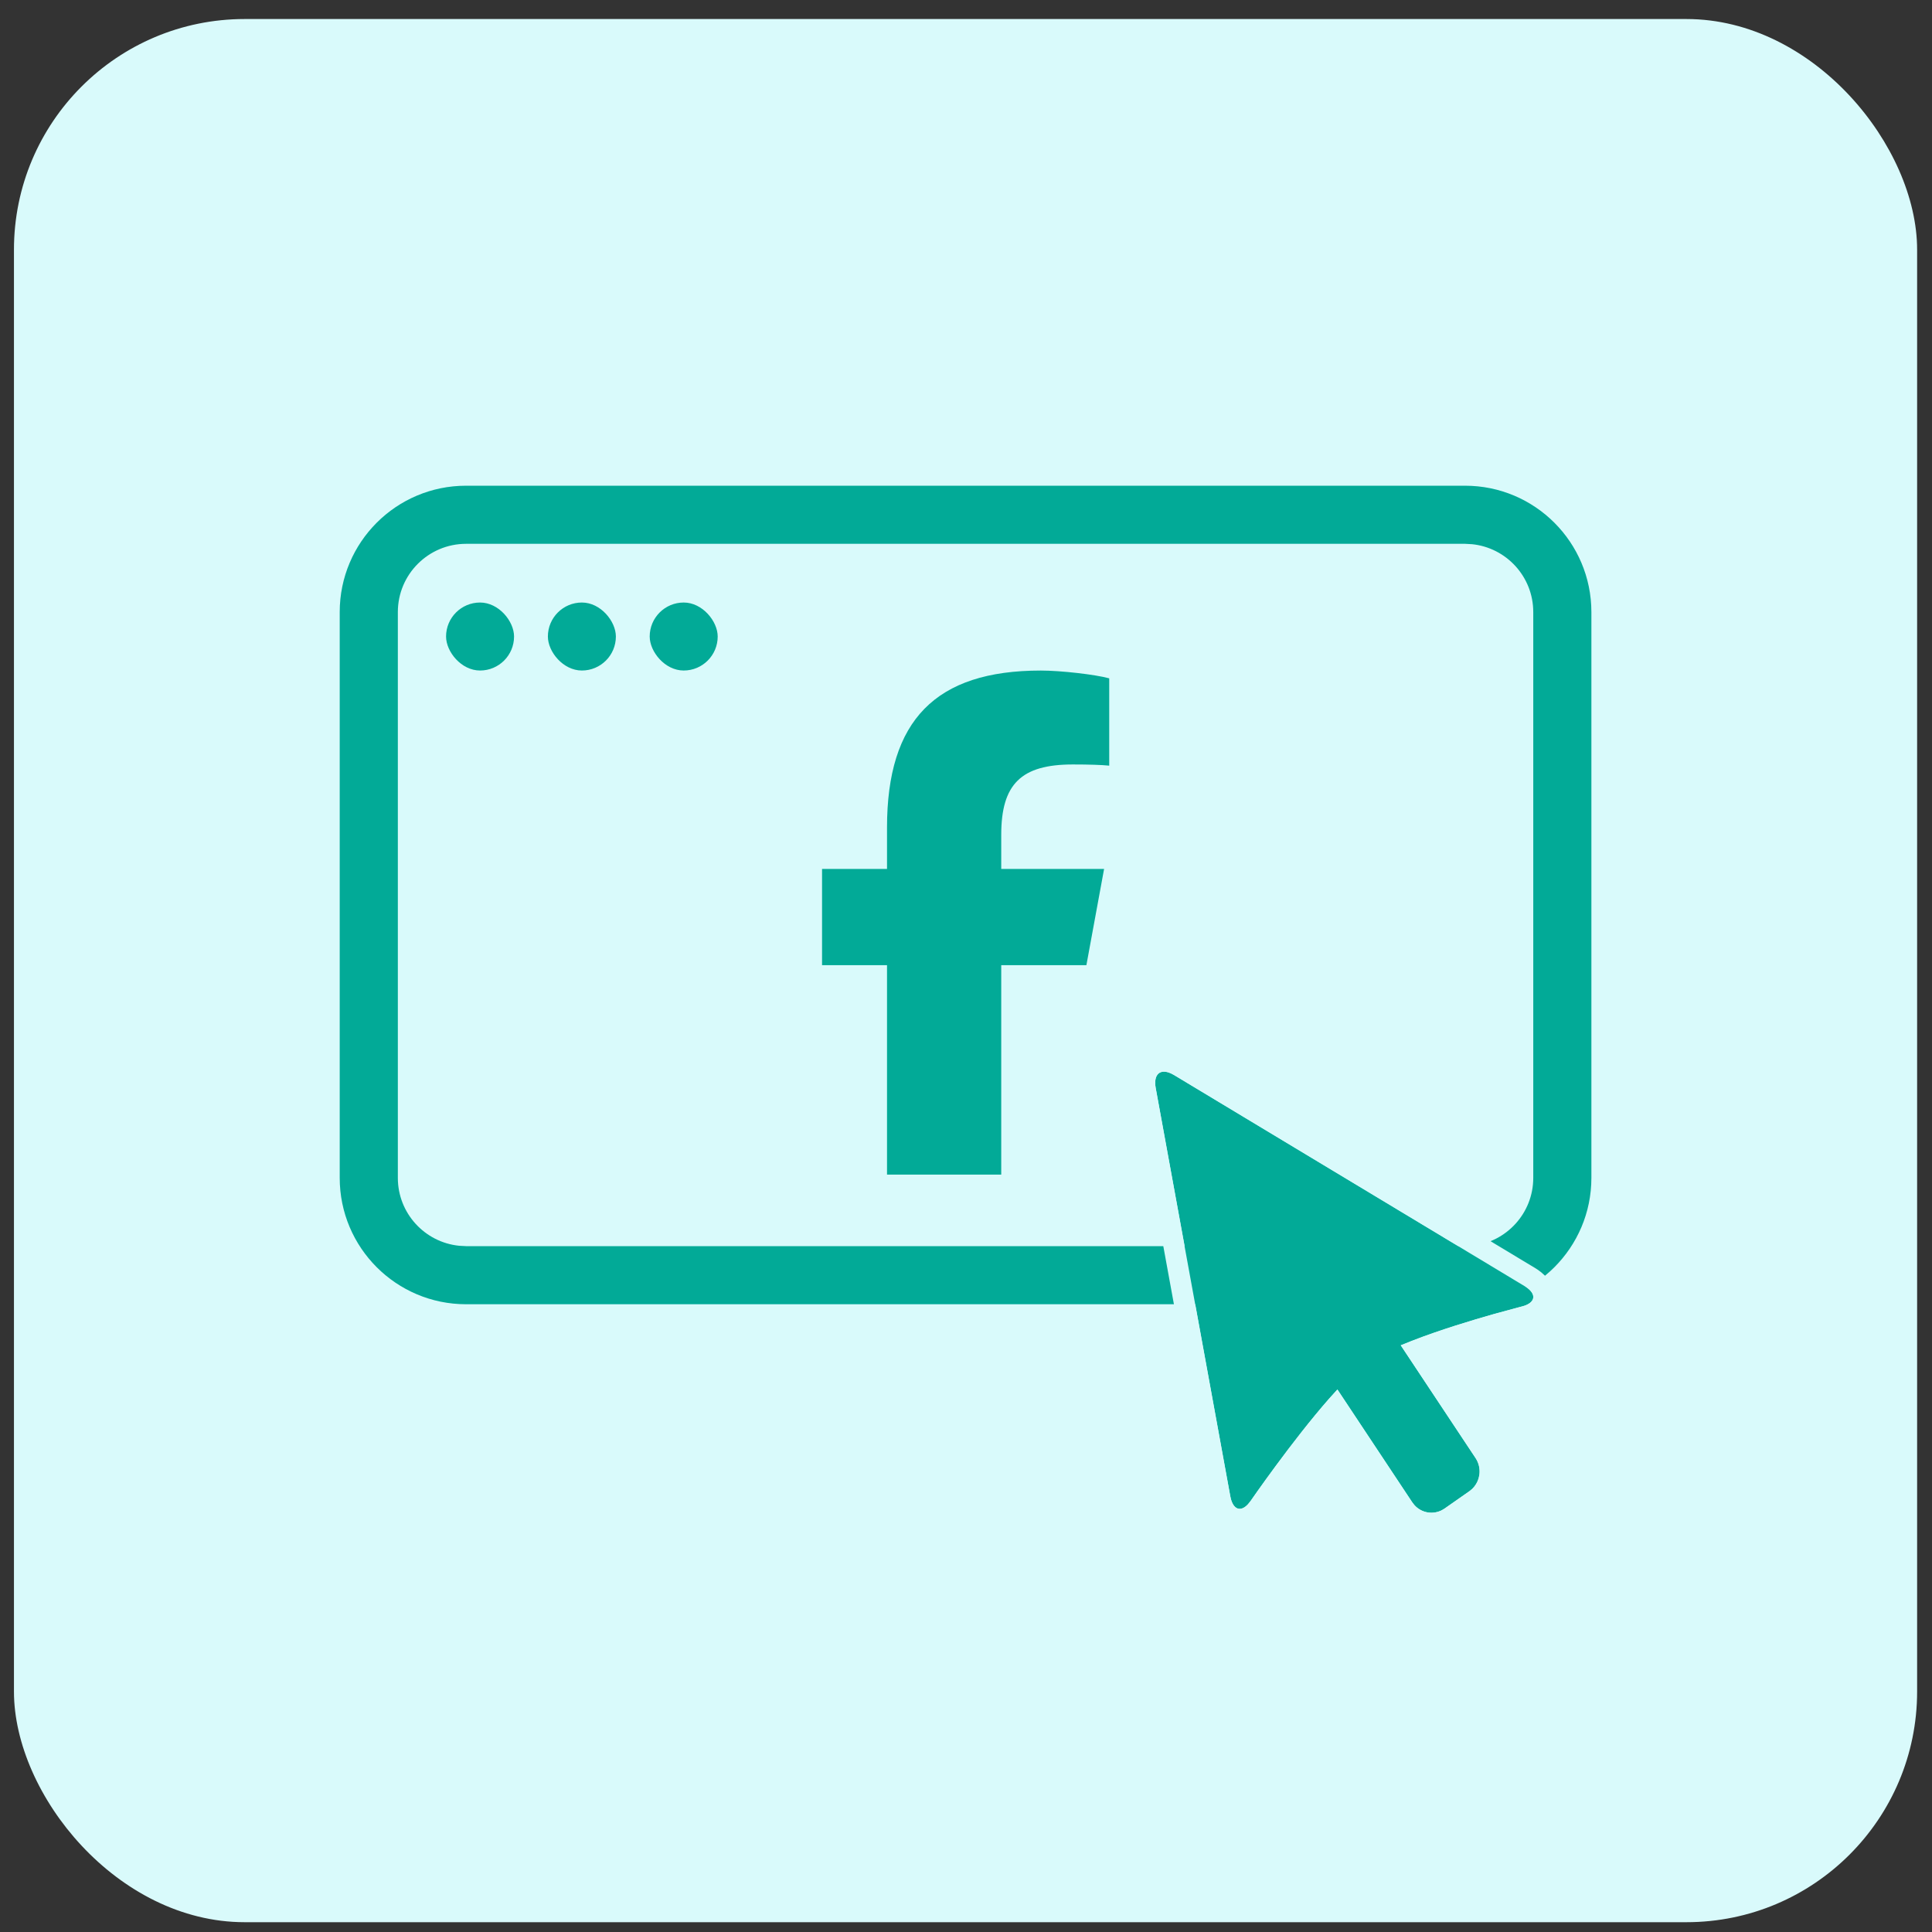
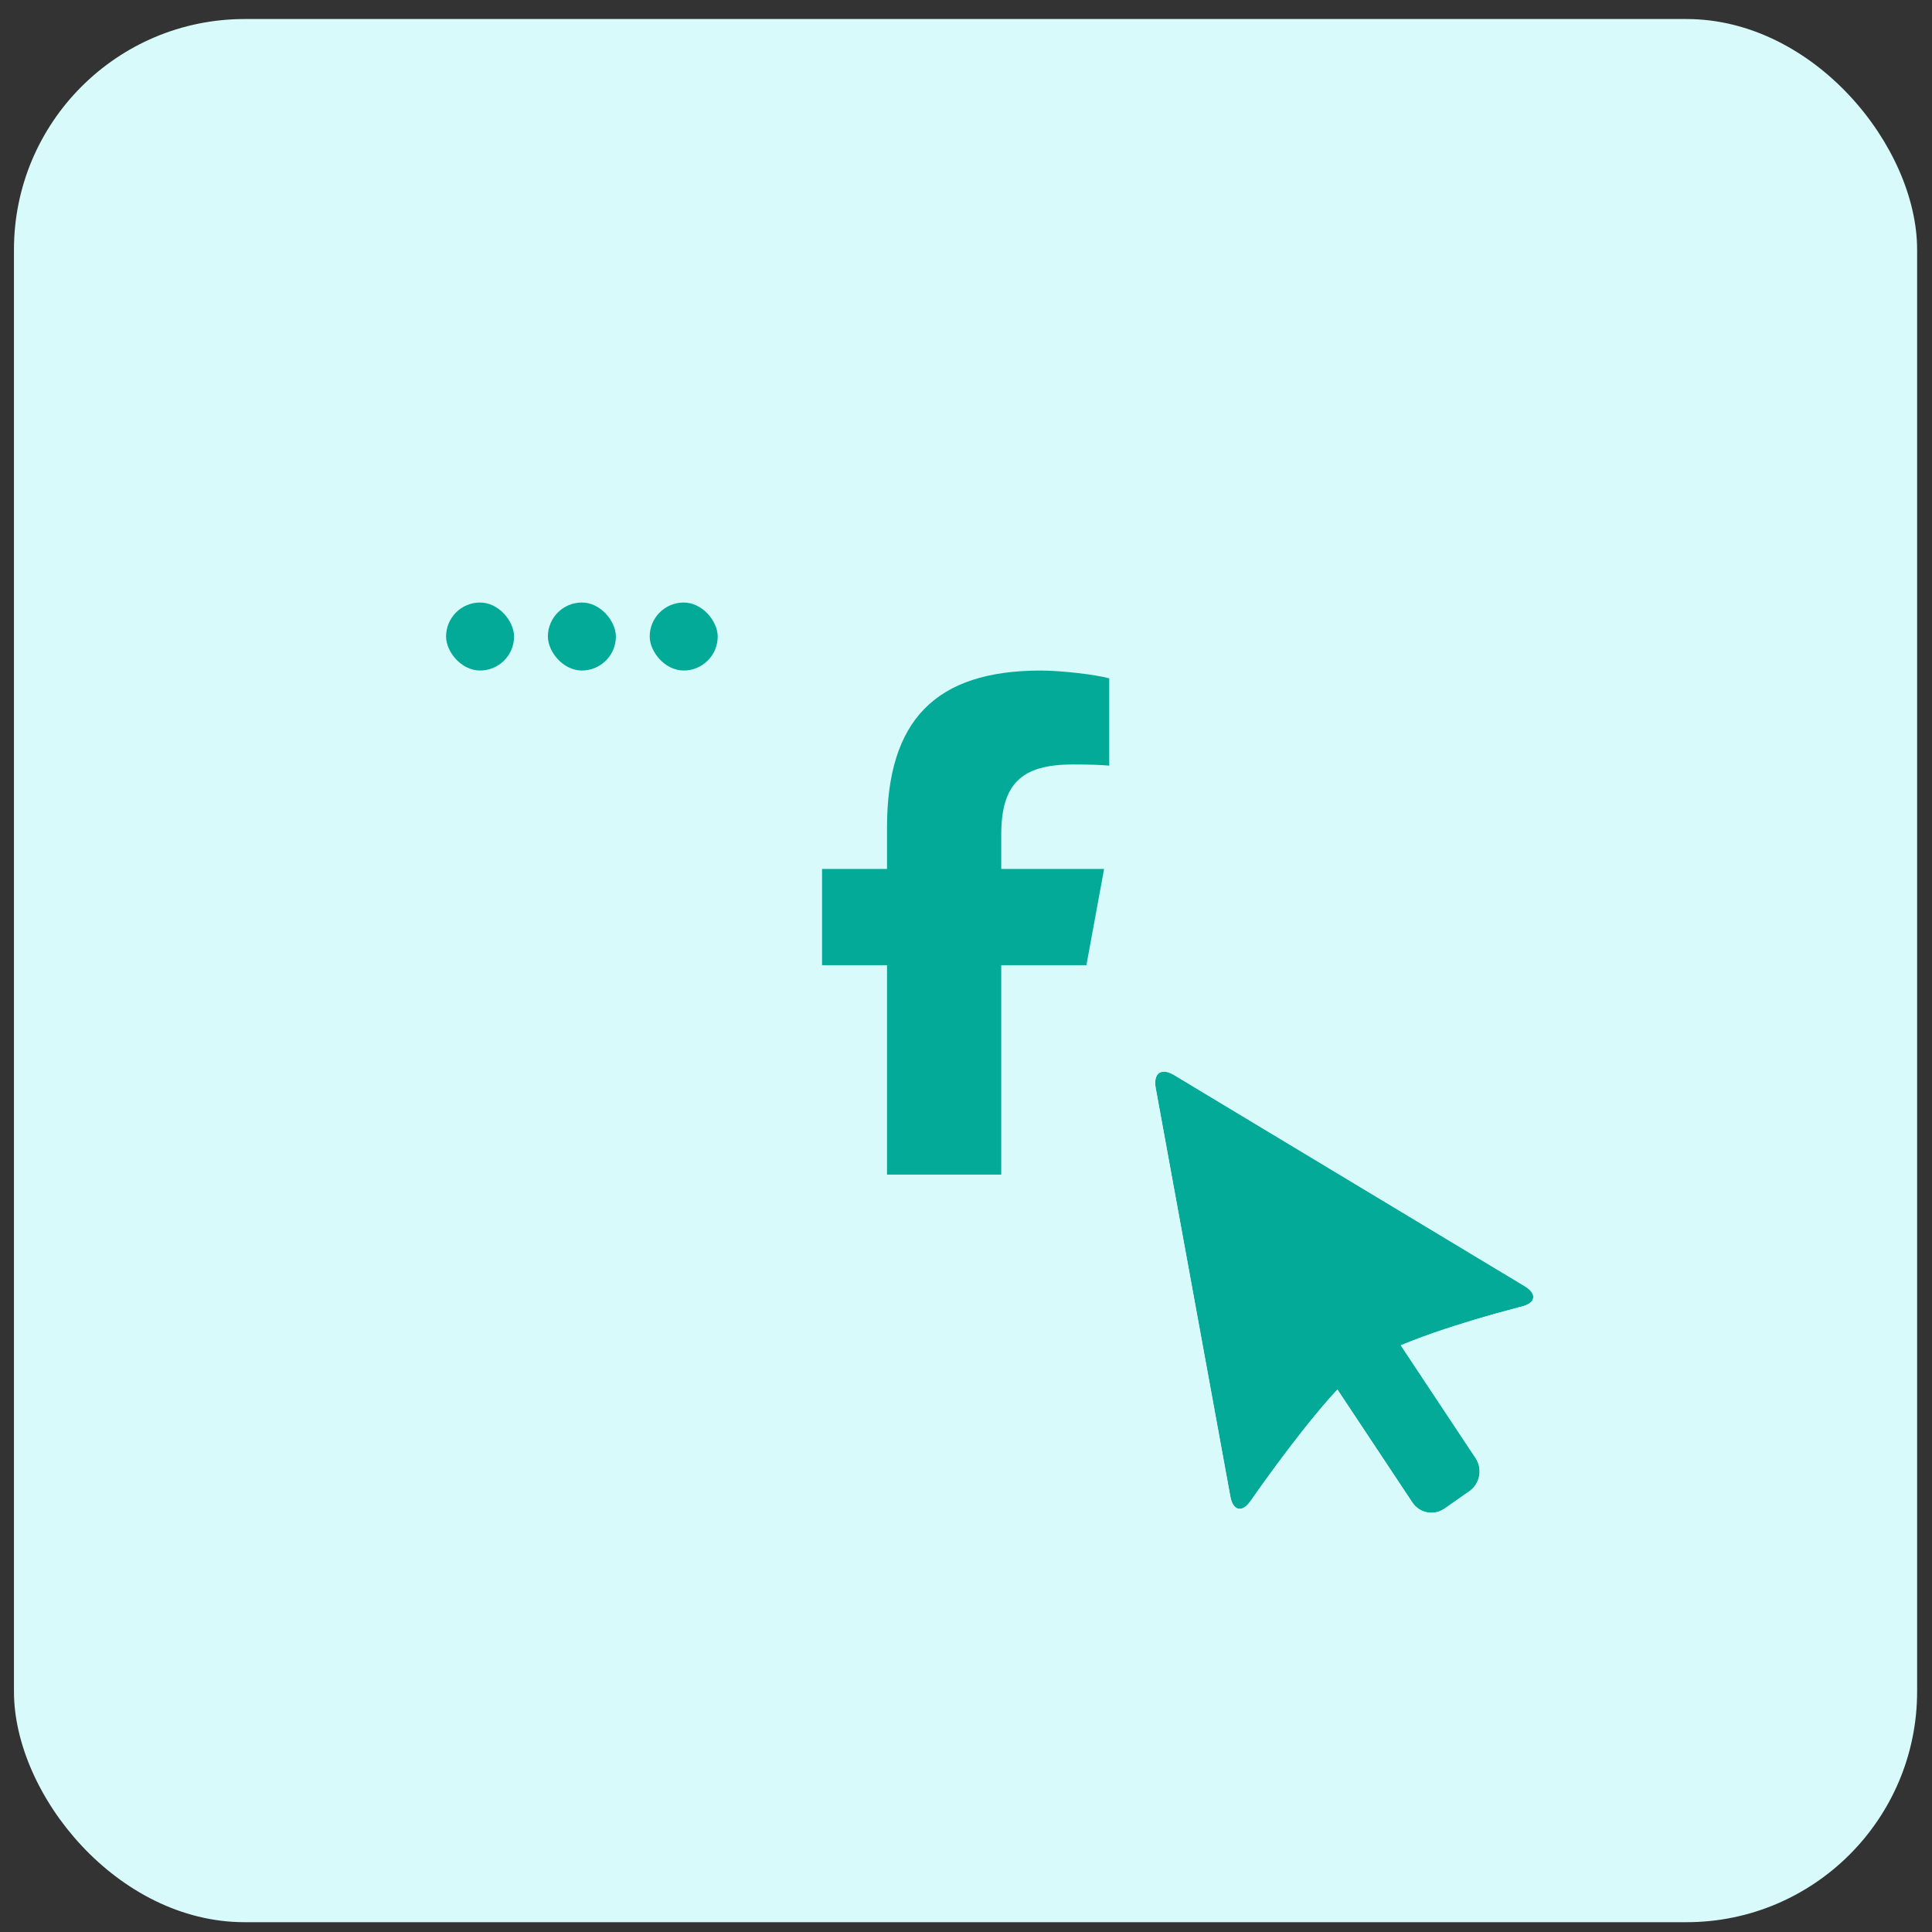
<svg xmlns="http://www.w3.org/2000/svg" width="67" height="67" viewBox="0 0 67 67" fill="none">
  <rect x="0" y="0" width="67" height="67" fill="#333333" stroke="none" />
  <rect x="0.484" y="0.66" width="66" height="66" rx="8" fill="#D9FAFB" />
  <g clip-path="url(#clip0_665_31909)">
-     <path d="M11.781 40.848V21.226C11.781 18.805 13.743 16.844 16.163 16.844V18.859C14.856 18.86 13.797 19.919 13.797 21.226V40.848C13.797 42.073 14.728 43.081 15.922 43.202L16.163 43.215H50.806L51.047 43.202C52.24 43.081 53.172 42.073 53.172 40.848V21.226C53.172 20 52.24 18.993 51.047 18.872L50.806 18.859V16.844C53.226 16.844 55.187 18.805 55.188 21.226V40.848C55.188 43.268 53.226 45.23 50.806 45.23H16.163C13.743 45.23 11.781 43.268 11.781 40.848ZM50.806 16.844V18.859H16.163V16.844H50.806Z" fill="#02AA97" />
    <rect x="15.469" y="20.895" width="2.358" height="2.358" rx="1.179" fill="#02AA97" />
    <rect x="19" y="20.895" width="2.358" height="2.358" rx="1.179" fill="#02AA97" />
    <rect x="22.531" y="20.895" width="2.358" height="2.358" rx="1.179" fill="#02AA97" />
-     <path d="M40.08 37.734C39.993 37.254 40.233 37.046 40.622 37.231L40.715 37.281L52.87 44.599C53.282 44.847 53.272 45.141 52.868 45.282L51.823 45.566C51.053 45.784 49.936 46.12 48.961 46.501L48.578 46.654L51.175 50.569C51.282 50.732 51.329 50.928 51.307 51.123C51.286 51.317 51.197 51.498 51.056 51.634L50.963 51.71L50.091 52.32C49.933 52.429 49.74 52.477 49.549 52.455C49.358 52.432 49.182 52.341 49.053 52.198L48.979 52.103L46.381 48.186L46.097 48.501C44.807 49.969 43.376 52.045 43.376 52.045C43.101 52.444 42.806 52.411 42.689 51.99L42.666 51.887L40.08 37.734Z" fill="#02AA97" />
+     <path d="M40.08 37.734C39.993 37.254 40.233 37.046 40.622 37.231L40.715 37.281L52.87 44.599C53.282 44.847 53.272 45.141 52.868 45.282L51.823 45.566C51.053 45.784 49.936 46.12 48.961 46.501L48.578 46.654L51.175 50.569C51.282 50.732 51.329 50.928 51.307 51.123C51.286 51.317 51.197 51.498 51.056 51.634L50.963 51.71L50.091 52.32C49.933 52.429 49.74 52.477 49.549 52.455C49.358 52.432 49.182 52.341 49.053 52.198L48.979 52.103L46.381 48.186L46.097 48.501C44.807 49.969 43.376 52.045 43.376 52.045C43.101 52.444 42.806 52.411 42.689 51.99L42.666 51.887L40.08 37.734" fill="#02AA97" />
    <path d="M39.682 36.696C40.102 36.315 40.626 36.431 40.932 36.577L40.96 36.591L41.053 36.64L41.07 36.649L41.087 36.659L53.242 43.978C53.499 44.133 53.905 44.461 53.898 44.99C53.891 45.586 53.393 45.866 53.104 45.967L53.081 45.976L53.056 45.981L52.011 46.266C51.37 46.447 50.5 46.711 49.681 47.007L51.777 50.168L51.78 50.172C51.979 50.477 52.067 50.841 52.026 51.203C51.986 51.565 51.82 51.902 51.558 52.155L51.537 52.175L51.516 52.193L51.422 52.27L51.4 52.288L51.377 52.305L50.505 52.914L50.502 52.916C50.198 53.126 49.829 53.218 49.463 53.175C49.096 53.132 48.758 52.956 48.511 52.682L48.495 52.663L48.48 52.645L48.406 52.549L48.389 52.527L48.373 52.504L46.3 49.379C45.781 49.999 45.256 50.683 44.834 51.254C44.578 51.601 44.361 51.903 44.209 52.117C44.133 52.224 44.073 52.31 44.032 52.368C44.012 52.397 43.996 52.42 43.986 52.435C43.981 52.442 43.977 52.447 43.974 52.451C43.973 52.453 43.972 52.454 43.971 52.455L43.971 52.456V52.457C43.799 52.706 43.441 53.094 42.906 53.047C42.315 52.994 42.07 52.479 41.988 52.185L41.983 52.166L41.979 52.148L41.956 52.045L41.95 52.018L39.365 37.864C39.306 37.542 39.303 37.041 39.682 36.696ZM40.62 37.231C40.231 37.046 39.991 37.255 40.078 37.734L42.664 51.888L42.686 51.99C42.789 52.358 43.028 52.429 43.27 52.174L43.374 52.045C43.374 52.045 44.805 49.968 46.095 48.501L46.379 48.187L48.977 52.102L49.052 52.197C49.18 52.34 49.356 52.432 49.547 52.455C49.69 52.472 49.835 52.449 49.965 52.391L50.09 52.32L50.962 51.71L51.054 51.634C51.16 51.532 51.235 51.405 51.276 51.266L51.306 51.122C51.327 50.928 51.281 50.732 51.174 50.568L48.576 46.654L48.959 46.5C49.934 46.12 51.051 45.784 51.821 45.566L52.866 45.282C53.219 45.159 53.271 44.919 53.003 44.694L52.868 44.6L40.713 37.28L40.62 37.231Z" fill="#D9FAFB" />
    <path d="M30.761 33.472V40.734H34.722V33.472H37.675L38.289 30.133H34.722V28.952C34.722 27.187 35.415 26.511 37.204 26.511C37.76 26.511 38.207 26.525 38.467 26.552V23.524C37.979 23.39 36.784 23.254 36.094 23.254C32.444 23.254 30.761 24.978 30.761 28.696V30.133H28.508V33.472H30.761Z" fill="#02AA97" />
  </g>
  <defs>
    <clipPath id="clip0_665_31909">
      <rect width="45" height="45" fill="white" transform="translate(10.984 11.16)" />
    </clipPath>
  </defs>
</svg>